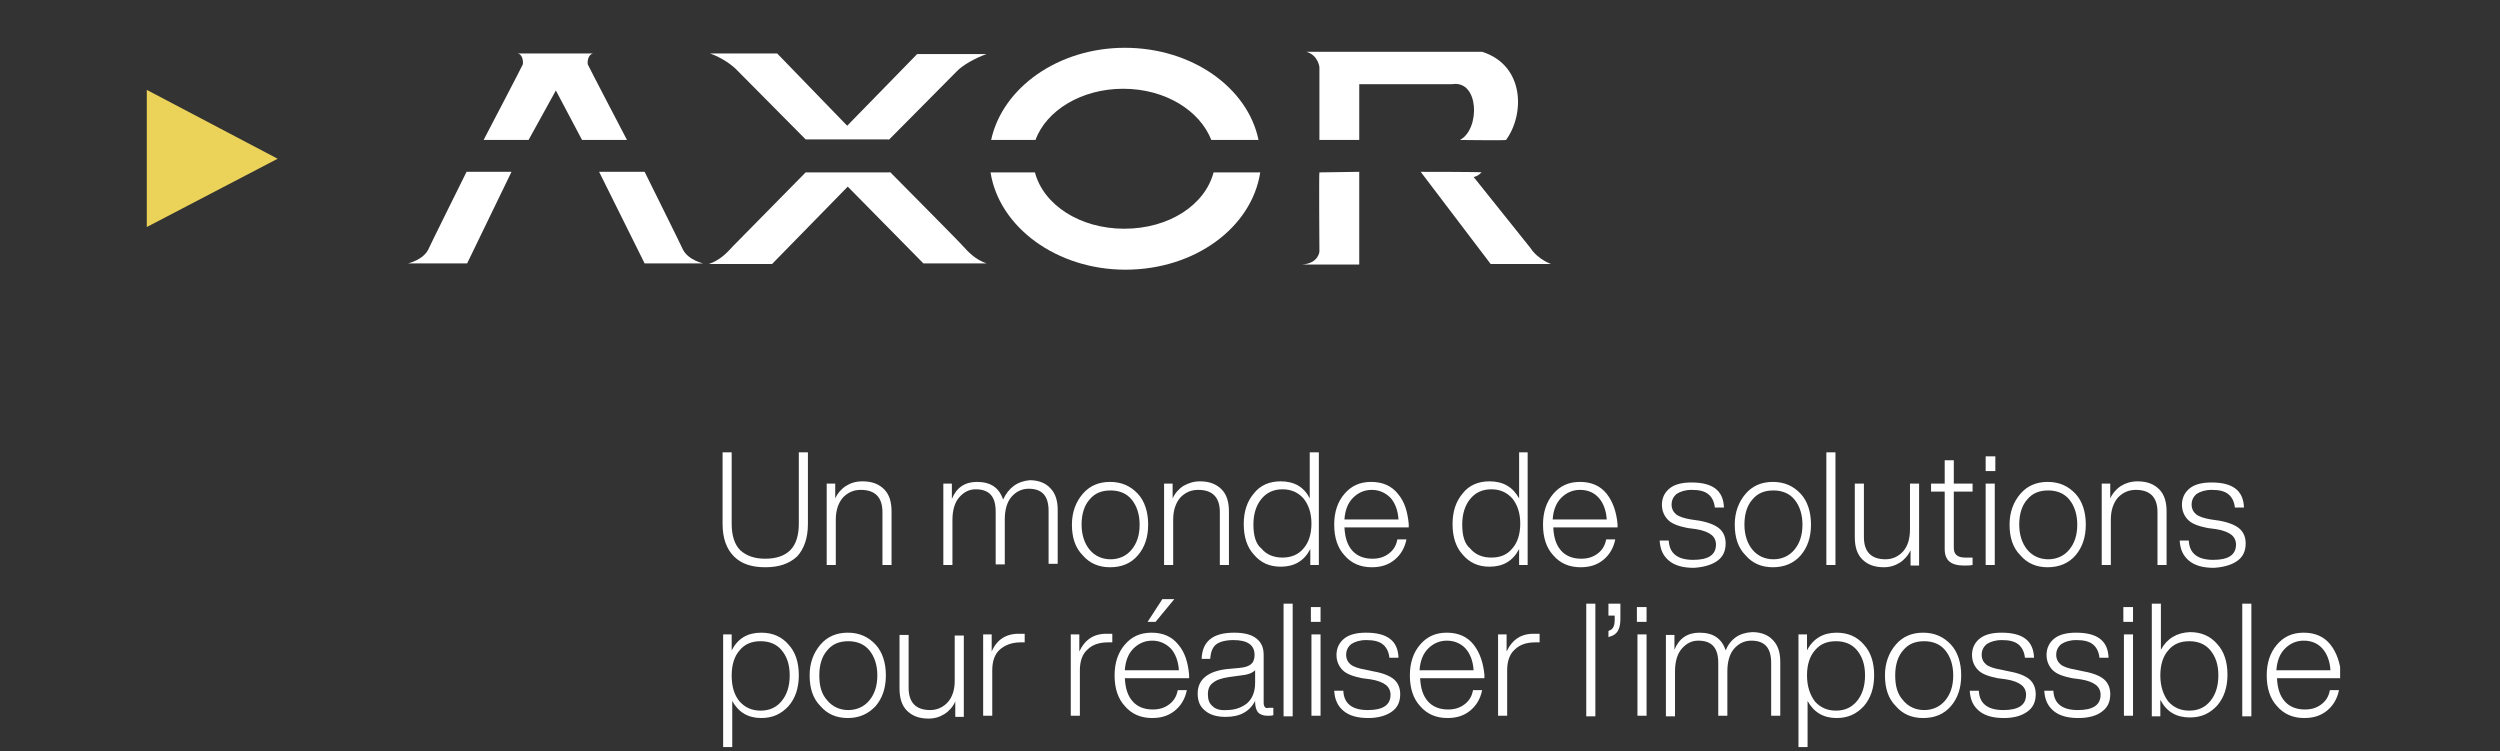
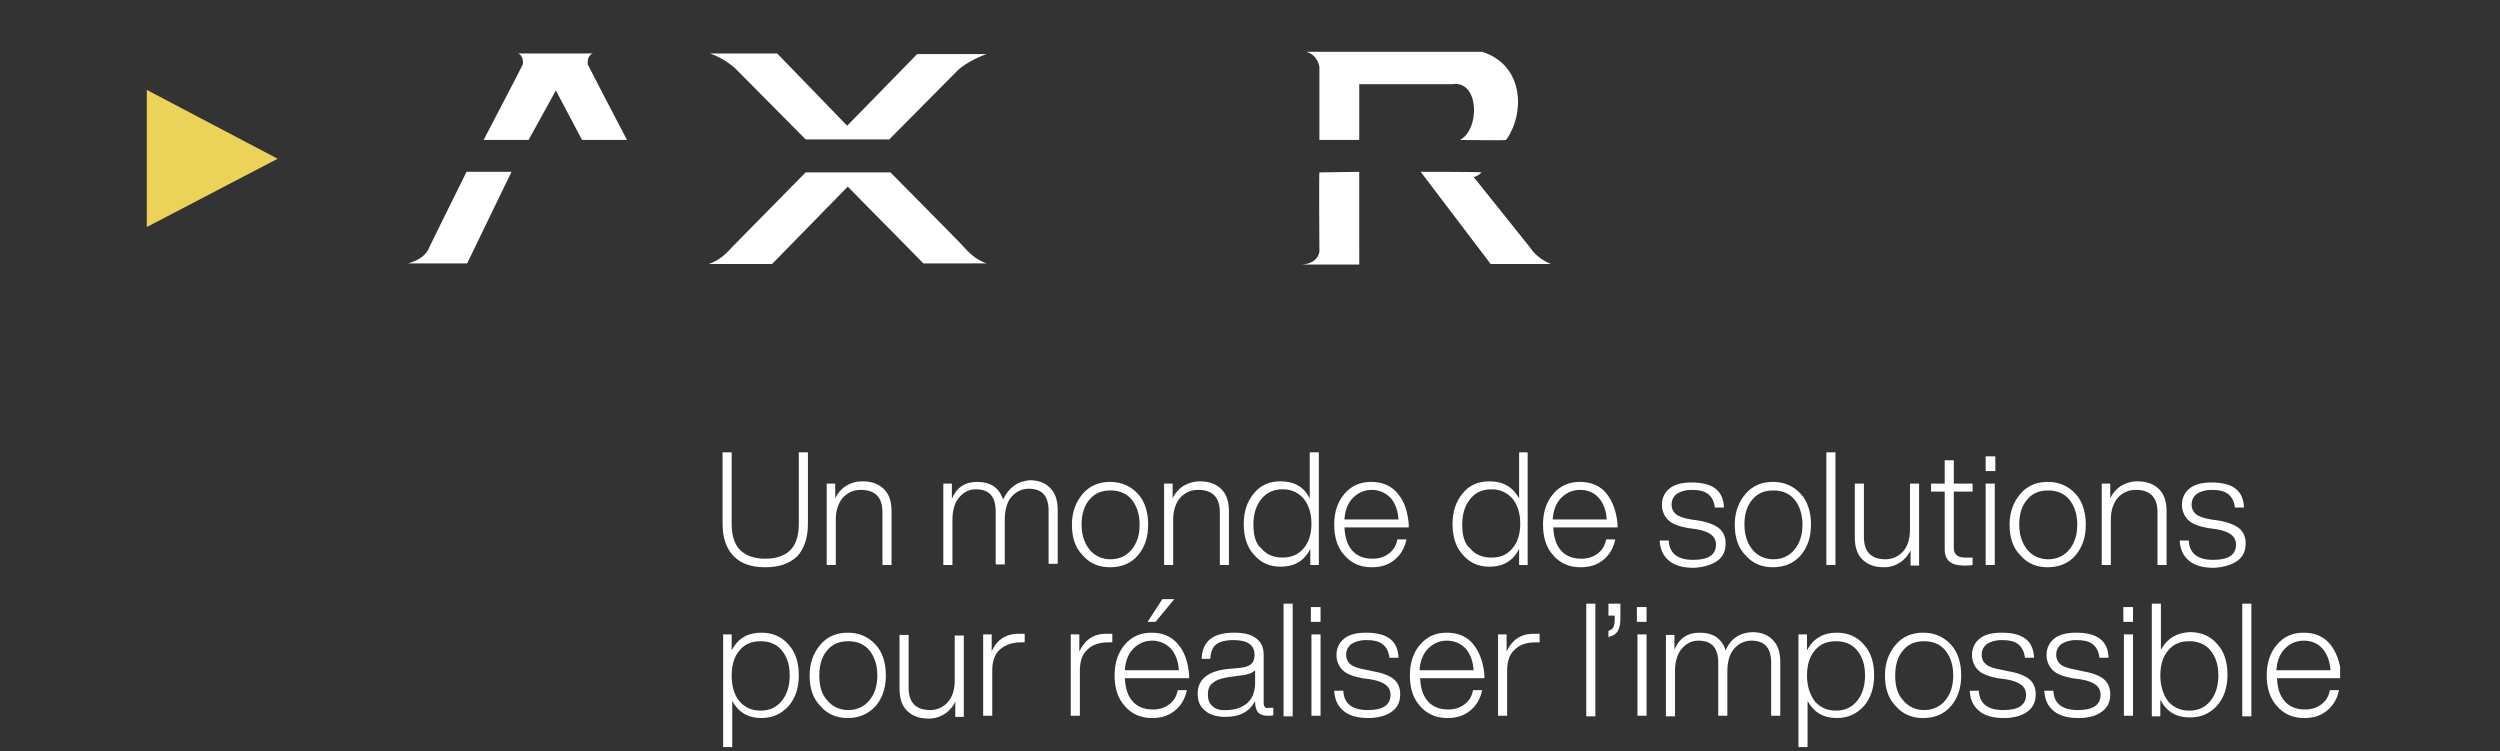
<svg xmlns="http://www.w3.org/2000/svg" xmlns:xlink="http://www.w3.org/1999/xlink" version="1.1" id="Calque_3" x="0px" y="0px" viewBox="0 0 439.4 132" style="enable-background:new 0 0 439.4 132;" xml:space="preserve">
  <rect x="0" y="0" width="439.4" height="132" fill="#333333" stroke="none" />
  <style type="text/css">
	.st0{clip-path:url(#SVGID_00000168827689048550846880000018061964654719555208_);fill:#FFFFFF;}
	.st1{fill:#EBD259;}
	.st2{fill:#FFFFFF;}
</style>
  <g>
    <defs>
      <rect id="SVGID_1_" x="126.9" y="79.5" width="284.4" height="51.8" />
    </defs>
    <clipPath id="SVGID_00000145038836918498512970000008983289762724424883_">
      <use xlink:href="#SVGID_1_" style="overflow:visible;" />
    </clipPath>
    <path style="clip-path:url(#SVGID_00000145038836918498512970000008983289762724424883_);fill:#FFFFFF;" d="M408.2,114   c0.8,0.9,1.3,2.2,1.4,3.8h-9.5c0.1-1.6,0.6-2.9,1.5-3.8c0.9-0.9,2-1.4,3.3-1.4C406.3,112.6,407.4,113.1,408.2,114 M409.6,113.3   c-1.1-1.4-2.7-2.1-4.7-2.1c-2,0-3.5,0.7-4.7,2.1c-1.2,1.4-1.8,3.2-1.8,5.4c0,2.3,0.6,4.1,1.8,5.4c1.2,1.4,2.8,2.1,4.8,2.1   c1.6,0,2.9-0.4,4-1.3c1.1-0.9,1.8-2.1,2.1-3.6h-1.6c-0.2,1.1-0.7,1.9-1.5,2.5c-0.8,0.6-1.7,0.9-2.9,0.9c-1.5,0-2.7-0.5-3.5-1.4   c-0.9-1-1.3-2.3-1.4-4.1h11.3v-0.6C411.3,116.5,410.7,114.7,409.6,113.3 M395.7,106.1h-1.6v19.8h1.6V106.1z M379.7,118.7   c0-1.9,0.5-3.4,1.4-4.4c0.9-1.1,2.1-1.6,3.7-1.6c1.5,0,2.8,0.5,3.7,1.6c0.9,1.1,1.4,2.5,1.4,4.4c0,1.9-0.5,3.4-1.4,4.5   c-0.9,1.1-2.1,1.7-3.7,1.7c-1.5,0-2.7-0.5-3.7-1.6C380.2,122.1,379.7,120.6,379.7,118.7 M379.8,114.2v-8.1h-1.6v19.8h1.5V123   c1.1,2.1,2.8,3.1,5.2,3.1c2,0,3.5-0.7,4.8-2.1c1.2-1.4,1.8-3.2,1.8-5.4c0-2.3-0.6-4.1-1.8-5.4c-1.2-1.4-2.8-2.1-4.8-2.1   C382.6,111.2,380.9,112.2,379.8,114.2 M374.9,111.5h-1.6v14.3h1.6V111.5z M374.9,106.7h-1.7v2.6h1.7V106.7z M369.4,125.1   c1-0.7,1.5-1.7,1.5-3.1c0-1.1-0.4-2-1.1-2.6c-0.7-0.6-1.9-1.1-3.6-1.4l-1.4-0.3c-1.2-0.2-2.1-0.5-2.6-0.9c-0.5-0.4-0.8-1-0.8-1.7   c0-0.8,0.3-1.4,0.9-1.9c0.6-0.4,1.5-0.7,2.6-0.7c1.3,0,2.3,0.2,3,0.8c0.6,0.5,1,1.3,1.1,2.3h1.6c-0.1-3-2-4.4-5.7-4.4   c-1.6,0-2.9,0.3-3.8,1c-0.9,0.7-1.4,1.7-1.4,2.9c0,1.1,0.4,2,1.1,2.7c0.7,0.7,1.9,1.1,3.4,1.4l1.5,0.2c1.3,0.2,2.2,0.6,2.7,1   c0.5,0.4,0.8,1,0.8,1.7c0,1.8-1.3,2.7-4,2.7c-2.7,0-4.2-1.1-4.3-3.4h-1.6c0.1,1.6,0.6,2.7,1.7,3.6c1,0.8,2.4,1.2,4.3,1.2   C367.1,126.2,368.5,125.8,369.4,125.1 M356.3,125.1c1-0.7,1.5-1.7,1.5-3.1c0-1.1-0.4-2-1.1-2.6c-0.7-0.6-1.9-1.1-3.6-1.4l-1.4-0.3   c-1.2-0.2-2.1-0.5-2.6-0.9c-0.5-0.4-0.8-1-0.8-1.7c0-0.8,0.3-1.4,0.9-1.9c0.6-0.4,1.5-0.7,2.6-0.7c1.3,0,2.3,0.2,3,0.8   c0.6,0.5,1,1.3,1.1,2.3h1.6c-0.1-3-2-4.4-5.7-4.4c-1.6,0-2.9,0.3-3.8,1c-0.9,0.7-1.4,1.7-1.4,2.9c0,1.1,0.4,2,1.1,2.7   c0.7,0.7,1.9,1.1,3.4,1.4l1.5,0.2c1.3,0.2,2.2,0.6,2.7,1c0.5,0.4,0.8,1,0.8,1.7c0,1.8-1.3,2.7-4,2.7c-2.7,0-4.2-1.1-4.3-3.4h-1.6   c0.1,1.6,0.6,2.7,1.7,3.6c1,0.8,2.4,1.2,4.3,1.2C354,126.2,355.3,125.8,356.3,125.1 M333.1,118.7c0-1.9,0.5-3.4,1.4-4.4   c0.9-1.1,2.1-1.6,3.7-1.6c1.5,0,2.8,0.5,3.7,1.6c0.9,1.1,1.4,2.6,1.4,4.4c0,1.9-0.5,3.3-1.4,4.4c-0.9,1.1-2.2,1.7-3.7,1.7   c-1.5,0-2.8-0.6-3.7-1.7C333.5,122,333.1,120.6,333.1,118.7 M342.9,124.1c1.2-1.4,1.8-3.2,1.8-5.4c0-2.2-0.6-4.1-1.8-5.4   c-1.3-1.4-2.9-2.1-4.9-2.1c-2,0-3.6,0.7-4.8,2.1c-1.2,1.4-1.9,3.2-1.9,5.4c0,2.3,0.6,4.1,1.9,5.4c1.2,1.4,2.8,2.1,4.8,2.1   C340.1,126.2,341.7,125.5,342.9,124.1 M317.6,118.7c0-1.9,0.5-3.4,1.4-4.4c0.9-1.1,2.1-1.6,3.7-1.6c1.5,0,2.8,0.5,3.7,1.6   c0.9,1.1,1.4,2.5,1.4,4.4c0,1.9-0.5,3.4-1.4,4.5c-0.9,1.1-2.1,1.7-3.7,1.7c-1.5,0-2.7-0.5-3.7-1.6   C318.1,122.1,317.6,120.6,317.6,118.7 M317.6,114.3v-2.8h-1.5v19.8h1.6v-8.1c1.1,2,2.8,3,5.1,3c2,0,3.5-0.7,4.8-2.1   c1.2-1.4,1.8-3.2,1.8-5.4c0-2.3-0.6-4.1-1.8-5.4c-1.2-1.4-2.8-2.1-4.8-2.1C320.5,111.2,318.7,112.2,317.6,114.3 M303.3,114.3   c-0.7-2.1-2.2-3.1-4.6-3.1c-2.1,0-3.6,1-4.4,3v-2.6h-1.5v14.3h1.6V118c0-1.7,0.4-3.1,1.2-4c0.8-0.9,1.7-1.4,2.9-1.4   c2.4,0,3.5,1.3,3.5,3.9v9.3h1.6V118c0-1.7,0.4-3.1,1.2-4c0.8-0.9,1.8-1.4,3-1.4c2.4,0,3.5,1.3,3.5,3.9v9.3h1.6v-9.5   c0-1.6-0.4-2.9-1.3-3.8c-0.8-0.9-2.1-1.4-3.6-1.4C305.8,111.2,304.2,112.2,303.3,114.3 M289.4,111.5h-1.6v14.3h1.6V111.5z    M289.4,106.7h-1.7v2.6h1.7V106.7z M283.8,108.2v0.7c0,1.1-0.3,1.7-0.9,1.9l-0.2,0.1v1.1l0.2-0.1c1.3-0.3,1.9-1.3,1.9-3.1v-2.7   h-2.1v2.1H283.8z M280.4,106.1h-1.6v19.8h1.6V106.1z M264.8,114.5v-3h-1.5v14.3h1.6v-8c0-1.5,0.4-2.8,1.3-3.6   c0.9-0.9,2.1-1.3,3.7-1.3h0.7v-1.5c-0.1,0-0.4,0-0.8,0C267.4,111.3,265.8,112.4,264.8,114.5 M257.6,114c0.8,0.9,1.3,2.2,1.4,3.8   h-9.5c0.1-1.6,0.6-2.9,1.5-3.8c0.9-0.9,2-1.4,3.3-1.4C255.6,112.6,256.8,113.1,257.6,114 M259,113.3c-1.1-1.4-2.7-2.1-4.7-2.1   c-2,0-3.5,0.7-4.7,2.1c-1.2,1.4-1.8,3.2-1.8,5.4c0,2.3,0.6,4.1,1.8,5.4c1.2,1.4,2.8,2.1,4.8,2.1c1.6,0,2.9-0.4,4-1.3   c1.1-0.9,1.8-2.1,2.1-3.6h-1.6c-0.2,1.1-0.7,1.9-1.5,2.5c-0.8,0.6-1.7,0.9-2.9,0.9c-1.5,0-2.7-0.5-3.5-1.4c-0.9-1-1.3-2.3-1.4-4.1   h11.3v-0.6C260.7,116.5,260.1,114.7,259,113.3 M244.6,125.1c1-0.7,1.5-1.7,1.5-3.1c0-1.1-0.4-2-1.1-2.6c-0.7-0.6-1.9-1.1-3.6-1.4   l-1.4-0.3c-1.2-0.2-2.1-0.5-2.6-0.9c-0.5-0.4-0.8-1-0.8-1.7c0-0.8,0.3-1.4,0.9-1.9c0.6-0.4,1.5-0.7,2.6-0.7c1.3,0,2.3,0.2,3,0.8   c0.6,0.5,1,1.3,1.1,2.3h1.6c-0.1-3-2-4.4-5.7-4.4c-1.6,0-2.9,0.3-3.8,1c-0.9,0.7-1.4,1.7-1.4,2.9c0,1.1,0.4,2,1.1,2.7   c0.7,0.7,1.9,1.1,3.4,1.4l1.5,0.2c1.3,0.2,2.2,0.6,2.7,1c0.5,0.4,0.8,1,0.8,1.7c0,1.8-1.3,2.7-4,2.7c-2.7,0-4.2-1.1-4.3-3.4h-1.6   c0.1,1.6,0.6,2.7,1.7,3.6c1,0.8,2.4,1.2,4.3,1.2C242.2,126.2,243.6,125.8,244.6,125.1 M232.1,111.5h-1.6v14.3h1.6V111.5z    M232.1,106.7h-1.7v2.6h1.7V106.7z M227.2,106.1h-1.6v19.8h1.6V106.1z M213.1,124.1c-0.6-0.5-0.8-1.2-0.8-2.1c0-0.9,0.3-1.6,0.9-2   c0.6-0.5,1.5-0.8,2.8-1l2.2-0.3c1.1-0.1,1.9-0.4,2.4-0.9v2.2c0,1.6-0.5,2.8-1.4,3.6c-1,0.8-2.2,1.2-3.6,1.2   C214.4,124.9,213.6,124.6,213.1,124.1 M222.1,123.5v-8.4c0-1.3-0.4-2.2-1.3-2.9c-0.9-0.7-2.2-1-3.9-1c-3.7,0-5.6,1.5-5.7,4.6h1.5   c0.1-1.2,0.4-2,1-2.5c0.6-0.5,1.7-0.8,3.1-0.8c2.5,0,3.7,0.9,3.7,2.6c0,0.7-0.2,1.3-0.6,1.6c-0.4,0.4-1.1,0.6-2.1,0.7l-2.2,0.2   c-3.4,0.4-5.1,1.9-5.1,4.3c0,1.3,0.4,2.3,1.3,3c0.8,0.7,2,1.1,3.6,1.1c2.5,0,4.2-0.9,5.2-2.8v0.2c0,0.8,0.2,1.4,0.5,1.8   c0.4,0.4,0.9,0.6,1.7,0.6c0.4,0,0.7,0,1-0.1v-1.3h-0.8C222.4,124.6,222.1,124.2,222.1,123.5 M205.8,114c0.8,0.9,1.3,2.2,1.4,3.8   h-9.5c0.1-1.6,0.6-2.9,1.5-3.8c0.9-0.9,2-1.4,3.3-1.4C203.8,112.6,204.9,113.1,205.8,114 M207.1,113.3c-1.1-1.4-2.7-2.1-4.7-2.1   c-2,0-3.5,0.7-4.7,2.1c-1.2,1.4-1.8,3.2-1.8,5.4c0,2.3,0.6,4.1,1.8,5.4c1.2,1.4,2.8,2.1,4.8,2.1c1.6,0,2.9-0.4,4-1.3   c1.1-0.9,1.8-2.1,2.1-3.6h-1.6c-0.2,1.1-0.7,1.9-1.5,2.5c-0.8,0.6-1.7,0.9-2.9,0.9c-1.5,0-2.7-0.5-3.5-1.4c-0.9-1-1.3-2.3-1.4-4.1   h11.3v-0.6C208.8,116.5,208.3,114.7,207.1,113.3 M201.7,109.3h1.4l3.3-4h-2.1L201.7,109.3z M189.7,114.5v-3h-1.5v14.3h1.6v-8   c0-1.5,0.4-2.8,1.3-3.6c0.9-0.9,2.1-1.3,3.7-1.3h0.7v-1.5c-0.1,0-0.4,0-0.8,0C192.3,111.3,190.7,112.4,189.7,114.5 M174.3,114.5v-3   h-1.5v14.3h1.6v-8c0-1.5,0.4-2.8,1.3-3.6s2.1-1.3,3.7-1.3h0.7v-1.5c-0.1,0-0.4,0-0.8,0C176.9,111.3,175.2,112.4,174.3,114.5    M166.6,123.4c-0.8,0.9-1.9,1.4-3.1,1.4c-2.5,0-3.8-1.3-3.8-3.9v-9.3h-1.6v9.4c0,1.7,0.4,3,1.3,3.9c0.9,0.9,2.1,1.4,3.8,1.4   c1.1,0,2-0.3,2.8-0.8c0.8-0.5,1.5-1.3,1.9-2.2v2.7h1.5v-14.3h-1.6v8C167.8,121.2,167.4,122.5,166.6,123.4 M144,118.7   c0-1.9,0.5-3.4,1.4-4.4c0.9-1.1,2.1-1.6,3.7-1.6c1.5,0,2.8,0.5,3.7,1.6c0.9,1.1,1.4,2.6,1.4,4.4c0,1.9-0.5,3.3-1.4,4.4   c-0.9,1.1-2.2,1.7-3.7,1.7c-1.5,0-2.8-0.6-3.7-1.7C144.4,122,144,120.6,144,118.7 M153.9,124.1c1.2-1.4,1.8-3.2,1.8-5.4   c0-2.2-0.6-4.1-1.8-5.4c-1.3-1.4-2.9-2.1-4.9-2.1c-2,0-3.6,0.7-4.8,2.1c-1.2,1.4-1.9,3.2-1.9,5.4c0,2.3,0.6,4.1,1.9,5.4   c1.2,1.4,2.8,2.1,4.8,2.1C151,126.2,152.6,125.5,153.9,124.1 M128.6,118.7c0-1.9,0.5-3.4,1.4-4.4c0.9-1.1,2.1-1.6,3.7-1.6   c1.5,0,2.8,0.5,3.7,1.6c0.9,1.1,1.4,2.5,1.4,4.4c0,1.9-0.5,3.4-1.4,4.5c-0.9,1.1-2.1,1.7-3.7,1.7c-1.5,0-2.7-0.5-3.7-1.6   C129,122.1,128.6,120.6,128.6,118.7 M128.6,114.3v-2.8h-1.5v19.8h1.6v-8.1c1.1,2,2.8,3,5.1,3c2,0,3.5-0.7,4.8-2.1   c1.2-1.4,1.8-3.2,1.8-5.4c0-2.3-0.6-4.1-1.8-5.4c-1.2-1.4-2.8-2.1-4.8-2.1C131.4,111.2,129.7,112.2,128.6,114.3" />
    <path style="clip-path:url(#SVGID_00000145038836918498512970000008983289762724424883_);fill:#FFFFFF;" d="M393.2,98.6   c1-0.7,1.5-1.7,1.5-3.1c0-1.1-0.4-2-1.1-2.6c-0.7-0.6-1.9-1.1-3.6-1.4l-1.4-0.2c-1.2-0.2-2.1-0.5-2.6-0.9c-0.5-0.4-0.8-1-0.8-1.7   c0-0.8,0.3-1.4,0.9-1.9c0.6-0.4,1.5-0.7,2.6-0.7c1.3,0,2.3,0.2,3,0.8c0.6,0.5,1,1.3,1.1,2.3h1.6c-0.1-3-2-4.4-5.7-4.4   c-1.6,0-2.9,0.3-3.8,1c-0.9,0.7-1.4,1.7-1.4,2.9c0,1.1,0.4,2,1.1,2.7s1.9,1.1,3.4,1.4l1.5,0.2c1.3,0.2,2.2,0.6,2.7,1   c0.5,0.4,0.8,1,0.8,1.7c0,1.8-1.3,2.7-4,2.7c-2.7,0-4.2-1.1-4.3-3.4h-1.6c0.1,1.6,0.6,2.7,1.7,3.6c1,0.8,2.4,1.2,4.3,1.2   C390.8,99.7,392.2,99.3,393.2,98.6 M372.8,85.4c-0.8,0.5-1.5,1.3-1.9,2.2V85h-1.5v14.3h1.6v-8c0-1.7,0.5-3,1.3-3.9   c0.9-0.9,1.9-1.3,3.1-1.3c2.5,0,3.8,1.3,3.8,3.9v9.3h1.6v-9.4c0-1.7-0.4-3-1.3-3.9c-0.9-0.9-2.1-1.4-3.8-1.4   C374.6,84.6,373.6,84.9,372.8,85.4 M354.9,92.2c0-1.9,0.5-3.4,1.4-4.4c0.9-1.1,2.1-1.6,3.7-1.6c1.5,0,2.8,0.5,3.7,1.6   c0.9,1.1,1.4,2.6,1.4,4.4c0,1.9-0.5,3.3-1.4,4.4c-0.9,1.1-2.2,1.7-3.7,1.7c-1.5,0-2.8-0.6-3.7-1.7C355.4,95.5,354.9,94,354.9,92.2    M364.8,97.6c1.2-1.4,1.8-3.2,1.8-5.4c0-2.2-0.6-4.1-1.8-5.4c-1.3-1.4-2.9-2.1-4.9-2.1c-2,0-3.6,0.7-4.8,2.1   c-1.2,1.4-1.9,3.2-1.9,5.4c0,2.3,0.6,4.1,1.9,5.4c1.2,1.4,2.8,2.1,4.8,2.1C361.9,99.7,363.6,99,364.8,97.6 M350.6,85H349v14.3h1.6   V85z M350.6,80.2H349v2.6h1.7V80.2z M343.4,85v-4.1h-1.6V85h-2.4v1.4h2.4v10.1c0,2,1.1,2.9,3.4,2.9c0.5,0,1,0,1.5-0.1V98   c-0.2,0-0.6,0-1.3,0c-1.4,0-2-0.6-2-1.7v-9.9h3.3V85H343.4z M334.5,96.9c-0.8,0.9-1.9,1.4-3.1,1.4c-2.5,0-3.8-1.3-3.8-3.9V85H326   v9.4c0,1.7,0.4,3,1.3,3.9c0.9,0.9,2.1,1.4,3.8,1.4c1.1,0,2-0.3,2.8-0.8c0.8-0.5,1.5-1.3,1.9-2.2v2.7h1.5V85h-1.6v8   C335.7,94.7,335.3,96,334.5,96.9 M322.6,79.5h-1.6v19.8h1.6V79.5z M306.6,92.2c0-1.9,0.5-3.4,1.4-4.4c0.9-1.1,2.1-1.6,3.7-1.6   c1.5,0,2.8,0.5,3.7,1.6c0.9,1.1,1.4,2.6,1.4,4.4c0,1.9-0.5,3.3-1.4,4.4c-0.9,1.1-2.2,1.7-3.7,1.7s-2.8-0.6-3.7-1.7   C307.1,95.5,306.6,94,306.6,92.2 M316.5,97.6c1.2-1.4,1.8-3.2,1.8-5.4c0-2.2-0.6-4.1-1.8-5.4c-1.3-1.4-2.9-2.1-4.9-2.1   c-2,0-3.6,0.7-4.8,2.1c-1.2,1.4-1.9,3.2-1.9,5.4c0,2.3,0.6,4.1,1.9,5.4c1.2,1.4,2.8,2.1,4.8,2.1C313.6,99.7,315.3,99,316.5,97.6    M301.8,98.6c1-0.7,1.5-1.7,1.5-3.1c0-1.1-0.4-2-1.1-2.6c-0.7-0.6-1.9-1.1-3.6-1.4l-1.4-0.2c-1.2-0.2-2.1-0.5-2.6-0.9   c-0.5-0.4-0.8-1-0.8-1.7c0-0.8,0.3-1.4,0.9-1.9c0.6-0.4,1.5-0.7,2.6-0.7c1.3,0,2.3,0.2,3,0.8c0.6,0.5,1,1.3,1.1,2.3h1.6   c-0.1-3-2-4.4-5.7-4.4c-1.6,0-2.9,0.3-3.8,1c-0.9,0.7-1.4,1.7-1.4,2.9c0,1.1,0.4,2,1.1,2.7c0.7,0.7,1.9,1.1,3.4,1.4l1.5,0.2   c1.3,0.2,2.2,0.6,2.7,1c0.5,0.4,0.8,1,0.8,1.7c0,1.8-1.3,2.7-4,2.7c-2.7,0-4.2-1.1-4.3-3.4h-1.6c0.1,1.6,0.6,2.7,1.7,3.6   c1,0.8,2.4,1.2,4.3,1.2C299.4,99.7,300.8,99.3,301.8,98.6 M281,87.5c0.8,0.9,1.3,2.2,1.4,3.8h-9.5c0.1-1.6,0.6-2.9,1.5-3.8   c0.9-0.9,2-1.4,3.3-1.4C279.1,86.1,280.2,86.6,281,87.5 M282.4,86.8c-1.1-1.4-2.7-2.1-4.7-2.1c-2,0-3.5,0.7-4.7,2.1   c-1.2,1.4-1.8,3.2-1.8,5.4c0,2.3,0.6,4.1,1.8,5.4c1.2,1.4,2.8,2.1,4.8,2.1c1.6,0,2.9-0.4,4-1.3c1.1-0.9,1.8-2.1,2.1-3.6h-1.6   c-0.2,1.1-0.7,1.9-1.5,2.5c-0.8,0.6-1.7,0.9-2.9,0.9c-1.5,0-2.7-0.5-3.5-1.4c-0.9-1-1.3-2.3-1.4-4.1h11.3v-0.6   C284.1,90,283.5,88.2,282.4,86.8 M257,92.2c0-1.9,0.5-3.4,1.4-4.5c0.9-1.1,2.1-1.7,3.7-1.7c1.5,0,2.7,0.5,3.7,1.6   c0.9,1.1,1.4,2.6,1.4,4.4c0,1.9-0.5,3.4-1.4,4.4c-0.9,1.1-2.1,1.6-3.7,1.6c-1.5,0-2.8-0.5-3.7-1.6C257.4,95.6,257,94.1,257,92.2    M261.8,84.6c-2,0-3.6,0.7-4.7,2.1c-1.2,1.4-1.8,3.2-1.8,5.4c0,2.3,0.6,4.1,1.8,5.4c1.2,1.4,2.7,2.1,4.7,2.1c2.4,0,4.1-1,5.2-3.1   v2.8h1.5V79.5H267v8.1C265.9,85.6,264.2,84.6,261.8,84.6 M244.4,87.5c0.8,0.9,1.3,2.2,1.4,3.8h-9.5c0.1-1.6,0.6-2.9,1.5-3.8   c0.9-0.9,2-1.4,3.3-1.4C242.4,86.1,243.5,86.6,244.4,87.5 M245.7,86.8c-1.1-1.4-2.7-2.1-4.7-2.1c-2,0-3.5,0.7-4.7,2.1   c-1.2,1.4-1.8,3.2-1.8,5.4c0,2.3,0.6,4.1,1.8,5.4c1.2,1.4,2.8,2.1,4.8,2.1c1.6,0,2.9-0.4,4-1.3c1.1-0.9,1.8-2.1,2.1-3.6h-1.6   c-0.2,1.1-0.7,1.9-1.5,2.5c-0.8,0.6-1.7,0.9-2.9,0.9c-1.5,0-2.7-0.5-3.5-1.4c-0.9-1-1.3-2.3-1.4-4.1h11.3v-0.6   C247.4,90,246.9,88.2,245.7,86.8 M220.3,92.2c0-1.9,0.5-3.4,1.4-4.5c0.9-1.1,2.1-1.7,3.7-1.7c1.5,0,2.7,0.5,3.7,1.6   c0.9,1.1,1.4,2.6,1.4,4.4c0,1.9-0.5,3.4-1.4,4.4c-0.9,1.1-2.2,1.6-3.7,1.6c-1.5,0-2.8-0.5-3.7-1.6   C220.7,95.6,220.3,94.1,220.3,92.2 M225.1,84.6c-2,0-3.6,0.7-4.7,2.1c-1.2,1.4-1.8,3.2-1.8,5.4c0,2.3,0.6,4.1,1.8,5.4   c1.2,1.4,2.7,2.1,4.7,2.1c2.4,0,4.1-1,5.2-3.1v2.8h1.5V79.5h-1.6v8.1C229.2,85.6,227.5,84.6,225.1,84.6 M208,85.4   c-0.8,0.5-1.5,1.3-1.9,2.2V85h-1.5v14.3h1.6v-8c0-1.7,0.5-3,1.3-3.9c0.9-0.9,1.9-1.3,3.1-1.3c2.5,0,3.8,1.3,3.8,3.9v9.3h1.6v-9.4   c0-1.7-0.4-3-1.3-3.9c-0.9-0.9-2.1-1.4-3.8-1.4C209.8,84.6,208.9,84.9,208,85.4 M190.1,92.2c0-1.9,0.5-3.4,1.4-4.4   c0.9-1.1,2.1-1.6,3.7-1.6c1.5,0,2.8,0.5,3.7,1.6c0.9,1.1,1.4,2.6,1.4,4.4c0,1.9-0.5,3.3-1.4,4.4c-0.9,1.1-2.2,1.7-3.7,1.7   c-1.5,0-2.8-0.6-3.7-1.7C190.6,95.5,190.1,94,190.1,92.2 M200,97.6c1.2-1.4,1.8-3.2,1.8-5.4c0-2.2-0.6-4.1-1.8-5.4   c-1.3-1.4-2.9-2.1-4.9-2.1c-2,0-3.6,0.7-4.8,2.1c-1.2,1.4-1.9,3.2-1.9,5.4c0,2.3,0.6,4.1,1.9,5.4c1.2,1.4,2.8,2.1,4.8,2.1   C197.2,99.7,198.8,99,200,97.6 M176.3,87.8c-0.7-2.1-2.2-3.1-4.6-3.1c-2.1,0-3.6,1-4.4,3V85h-1.5v14.3h1.6v-7.9   c0-1.7,0.4-3.1,1.2-4c0.8-0.9,1.7-1.4,2.9-1.4c2.4,0,3.5,1.3,3.5,3.9v9.3h1.6v-7.9c0-1.7,0.4-3.1,1.2-4s1.8-1.4,3-1.4   c2.4,0,3.5,1.3,3.5,3.9v9.3h1.6v-9.5c0-1.6-0.4-2.9-1.3-3.8c-0.8-0.9-2.1-1.4-3.6-1.4C178.8,84.6,177.3,85.7,176.3,87.8    M148.7,85.4c-0.8,0.5-1.5,1.3-1.9,2.2V85h-1.5v14.3h1.6v-8c0-1.7,0.5-3,1.3-3.9c0.9-0.9,1.9-1.3,3.1-1.3c2.5,0,3.8,1.3,3.8,3.9   v9.3h1.6v-9.4c0-1.7-0.4-3-1.3-3.9c-0.9-0.9-2.1-1.4-3.8-1.4C150.4,84.6,149.5,84.9,148.7,85.4 M142,92.1V79.5h-1.6v12.6   c0,2-0.5,3.6-1.5,4.6c-1,1-2.5,1.5-4.4,1.5c-1.9,0-3.3-0.5-4.4-1.5c-1-1-1.5-2.6-1.5-4.6V79.5h-1.6v12.6c0,2.5,0.7,4.4,2,5.7   c1.3,1.3,3.1,1.9,5.5,1.9c2.4,0,4.2-0.6,5.6-1.9C141.3,96.5,142,94.6,142,92.1" />
  </g>
  <polygon class="st1" points="25.8,39.9 48.8,27.9 25.8,15.8 " />
  <g>
    <path class="st2" d="M97.7,15.9l4.6,8.7h7.9c0,0-6.9-13.2-6.9-13.3c-0.1-0.8,0.2-1.7,0.9-1.9H91c0.7,0.1,1,1.1,0.9,1.9   c0,0.1-6.9,13.3-6.9,13.3h7.9L97.7,15.9z" />
    <path class="st2" d="M156.2,24.6c0,0,11.8-11.9,11.9-12c1-1.1,3.3-2.4,5.3-3.1h-12.2l-12.3,12.6L136.6,9.4h-11.8   c2,0.7,3.9,2,4.9,3.1c0.1,0.1,11.9,12,11.9,12H156.2z" />
    <path class="st2" d="M156.4,30.2c0,0,12.8,12.9,12.8,13c1,1.1,2.2,2.4,4.2,3.1h-11.1L149,32.8l-13.3,13.6h-11.1   c2-0.7,3.2-2,4.2-3.1c0.1-0.1,12.8-13,12.8-13H156.4z" />
-     <path class="st2" d="M213.3,30.3c-1.5,5.7-7.8,9.9-15.7,9.9c-7.8,0-14.2-4.2-15.7-9.9h-7.8c1.5,9.6,11.6,17.1,23.7,17.1   c12.2,0,22.2-7.4,23.7-17.1H213.3z" />
-     <path class="st2" d="M182,24.6c1.9-5.2,8.1-9,15.4-9c7.5,0,13.5,3.9,15.5,9h8.3c-1.9-9.2-11.7-16.2-23.5-16.2   c-11.7,0-21.5,7-23.5,16.2H182z" />
    <path class="st2" d="M231.9,30.3c-0.1,0,0,13.9,0,13.9s-0.1,2.1-3.1,2.3h10.1V30.2L231.9,30.3L231.9,30.3z" />
    <path class="st2" d="M249.7,30.2L262,46.4h10.6c0,0-2.3-0.8-3.6-2.8l-10-12.5c0,0,0.6,0,1.4-0.8C260.6,30.2,249.7,30.2,249.7,30.2" />
    <path class="st2" d="M231.9,24.6V11.8c0,0-0.2-2.1-2.3-2.7h30.9c7.5,2.4,7.5,11,4.2,15.5c-0.1,0.1-8.2,0-8.1,0   c3.6-1.9,3.4-10.6-1.4-9.8h-16.3v9.8H231.9z" />
    <path class="st2" d="M82,30.2c0,0-6.7,13.5-6.7,13.6c-0.9,1.9-3.6,2.5-3.6,2.5h10.4l7.8-16.1H82z" />
-     <path class="st2" d="M113.3,30.2c0,0,6.7,13.5,6.7,13.6c0.9,1.9,3.6,2.5,3.6,2.5h-10.3l-8-16.1H113.3z" />
  </g>
</svg>